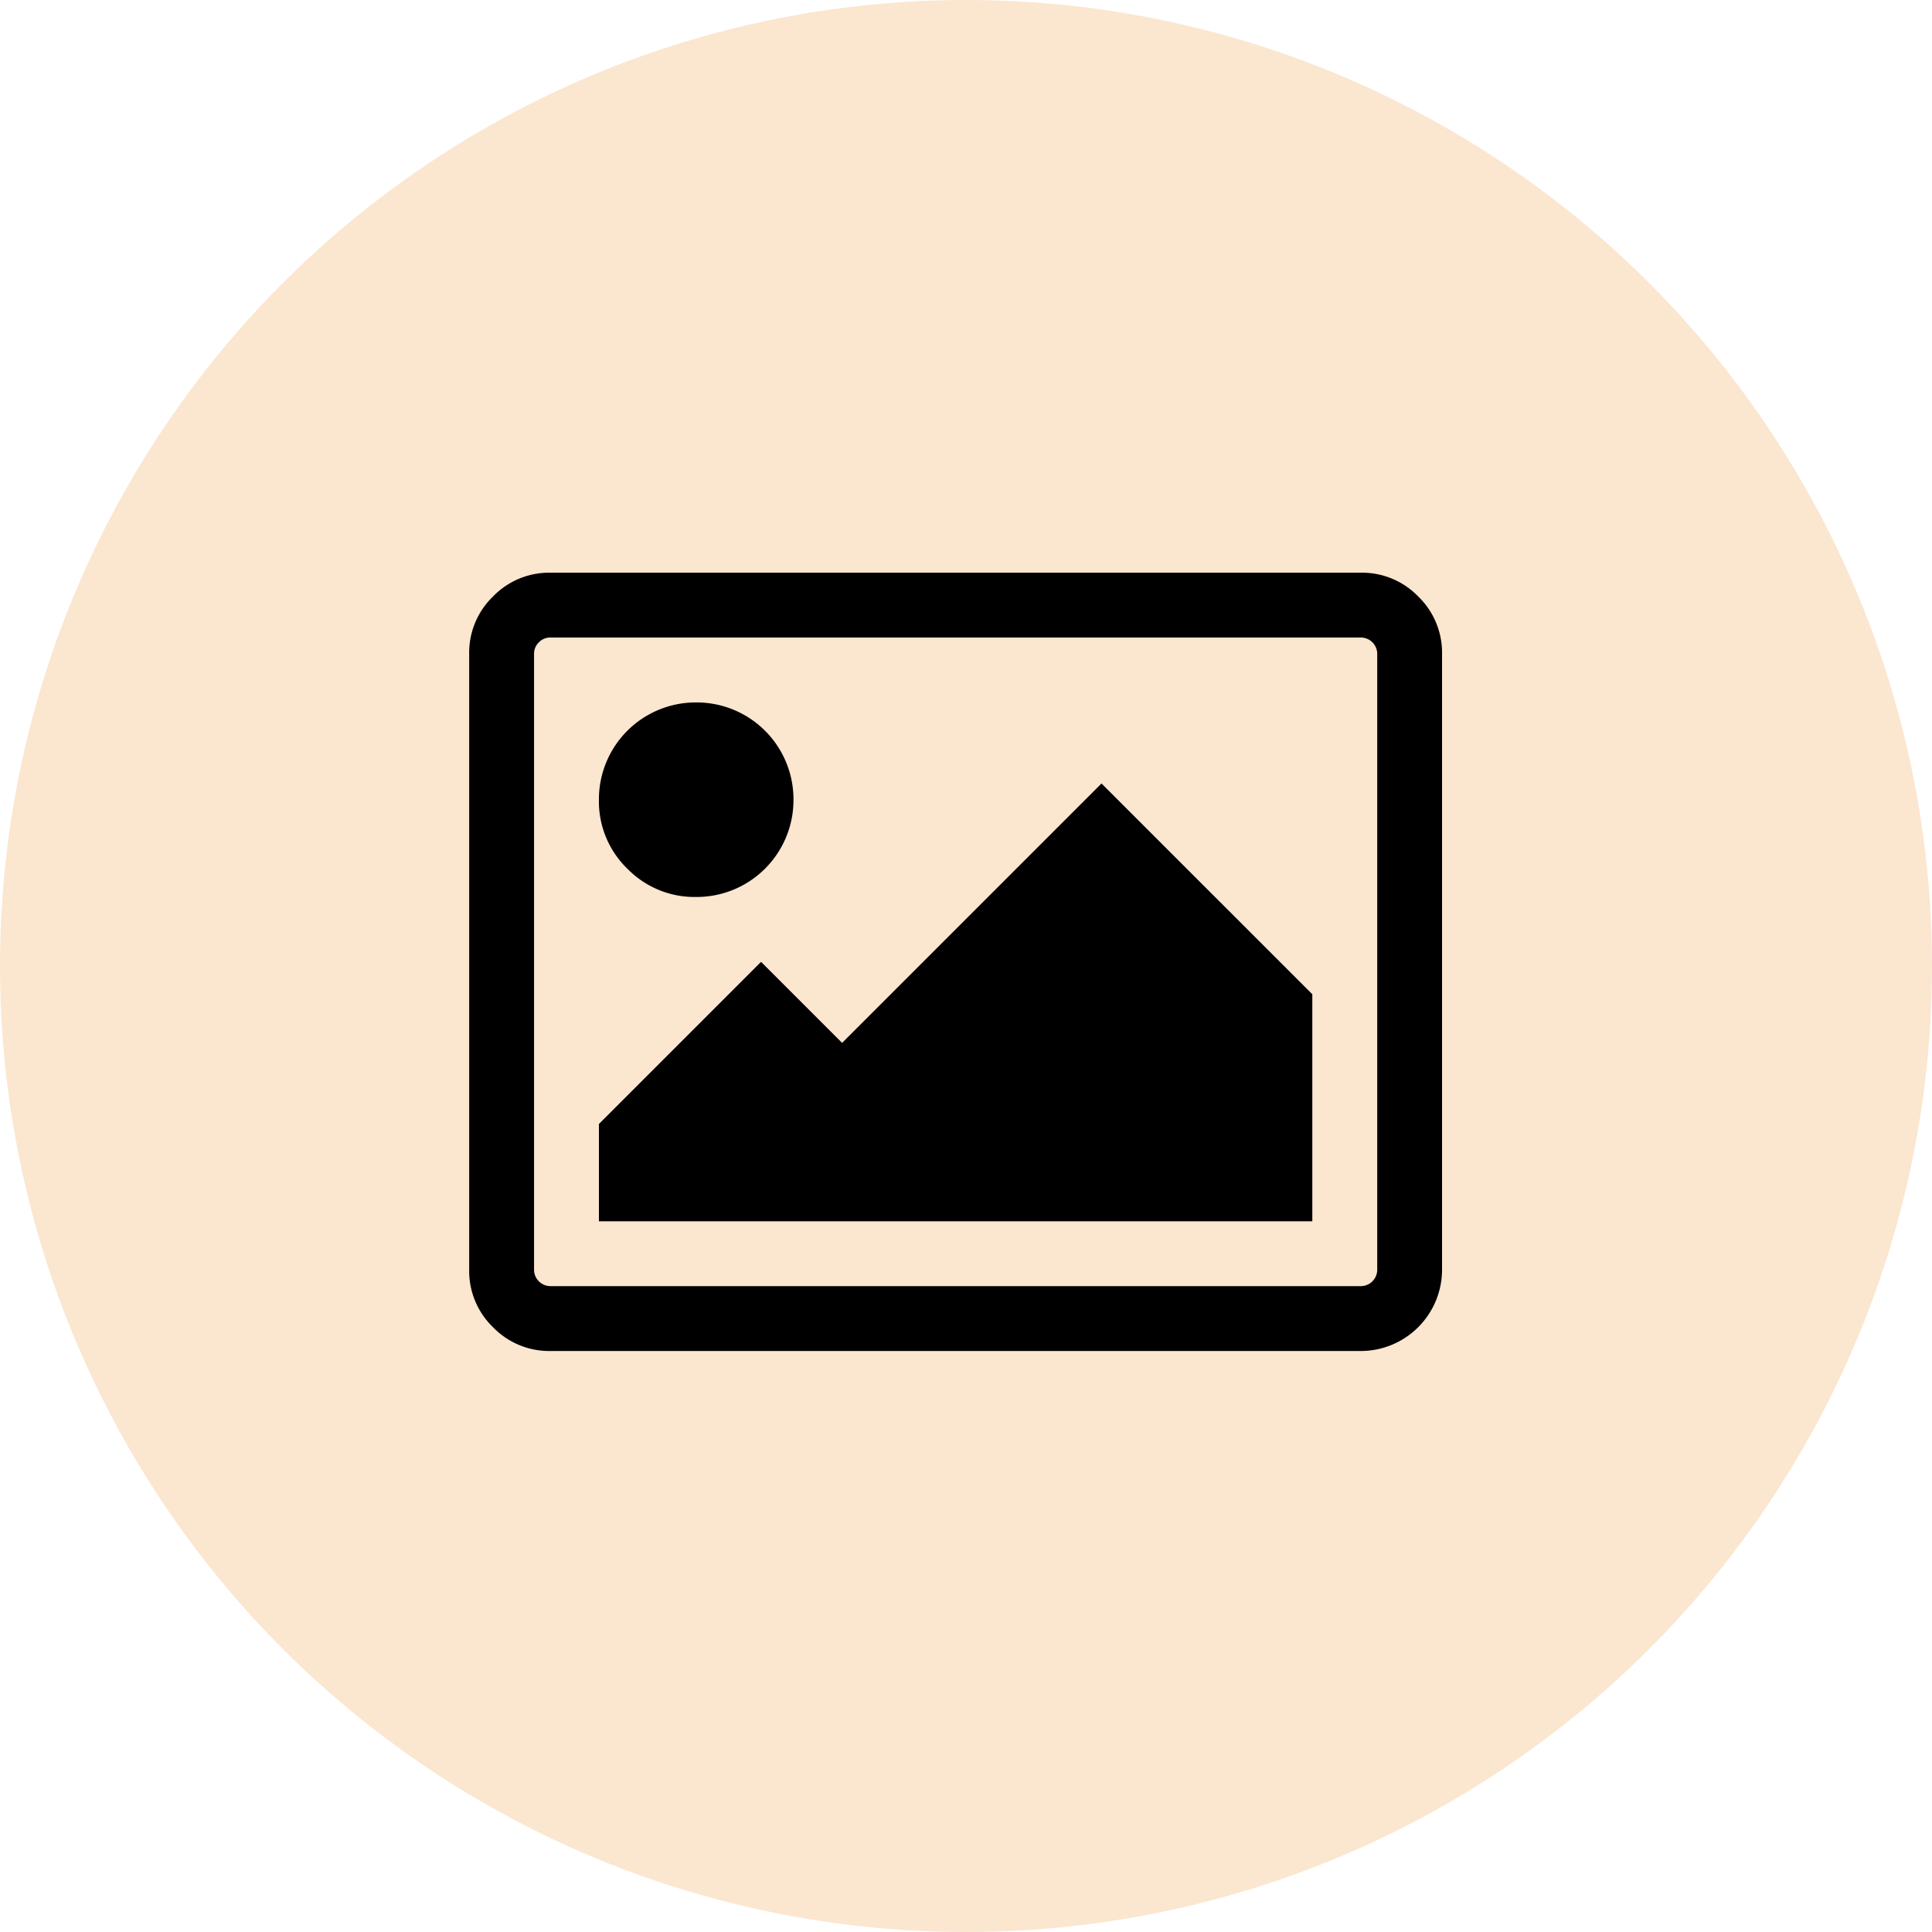
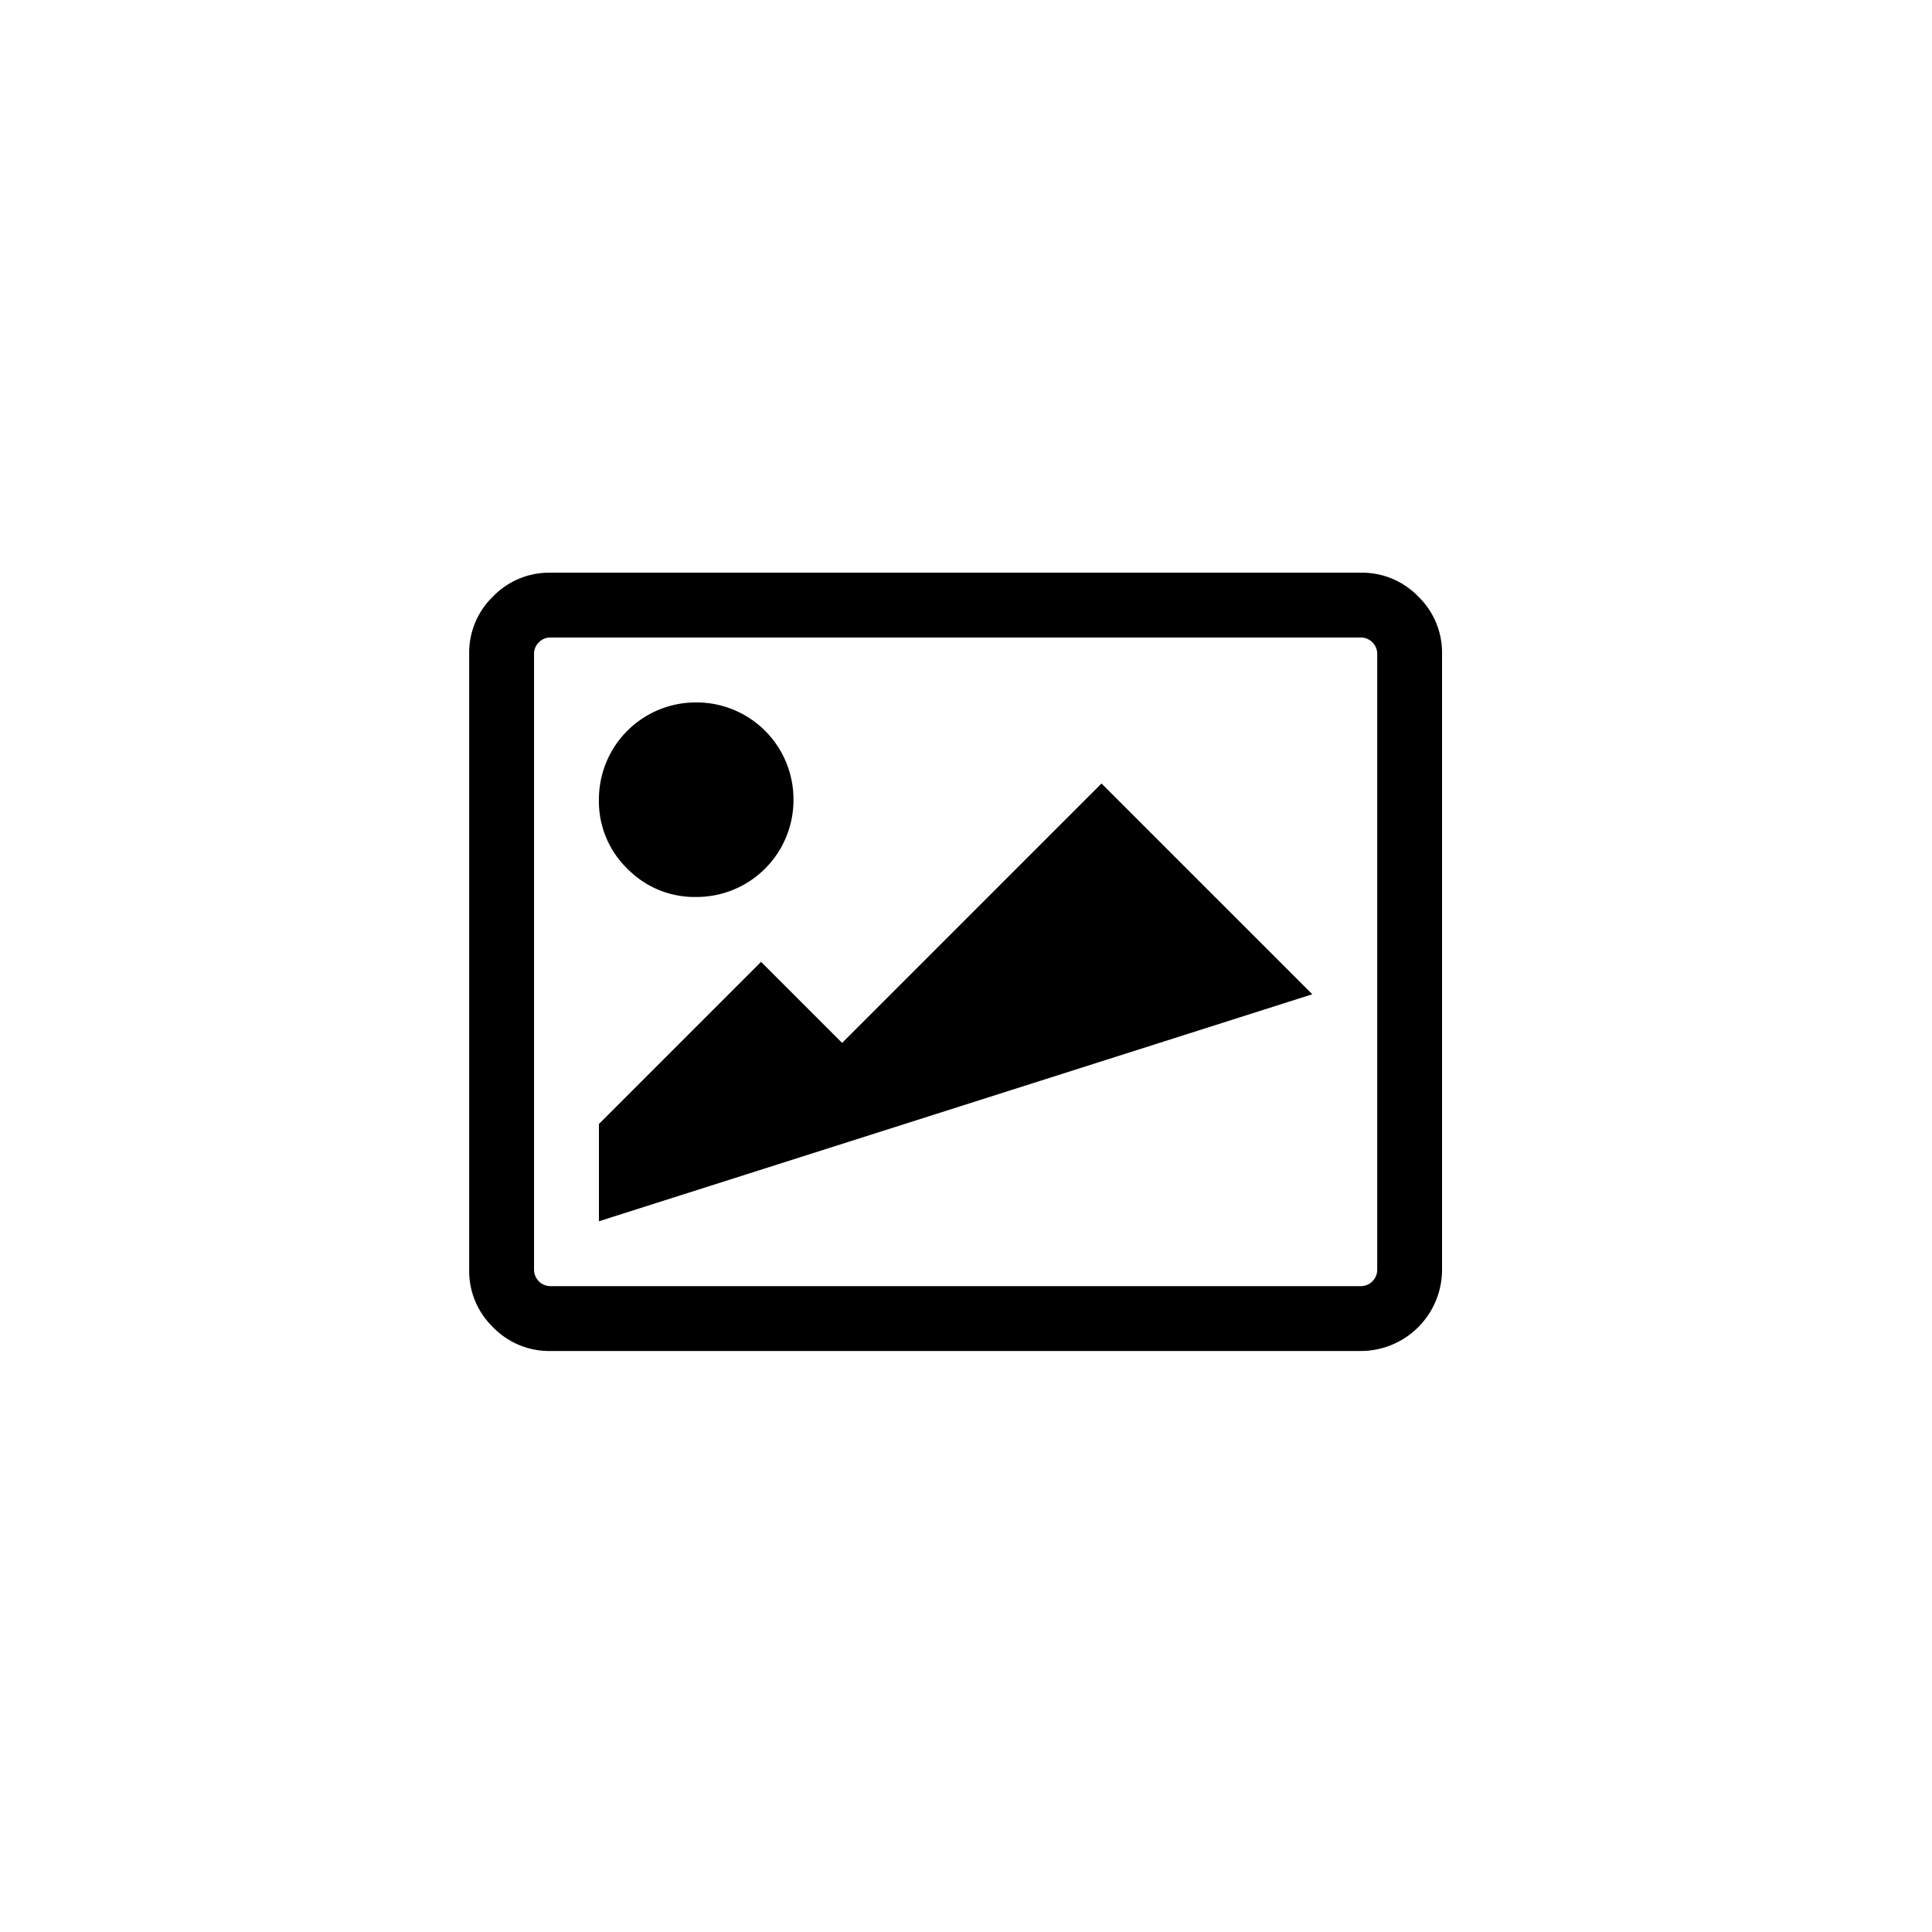
<svg xmlns="http://www.w3.org/2000/svg" width="40" height="40" viewBox="0 0 40 40">
  <defs>
    <style>.a{fill:#ef8316;opacity:0.2;}.b{stroke:rgba(0,0,0,0);}</style>
  </defs>
  <g transform="translate(-259 -572)">
-     <circle class="a" cx="20" cy="20" r="20" transform="translate(259 572)" />
-     <path class="b" d="M1.679,16.114a1.618,1.618,0,0,1-1.186-.493A1.616,1.616,0,0,1,0,14.435V1.678A1.616,1.616,0,0,1,.493.493,1.617,1.617,0,0,1,1.679,0H18.464a1.615,1.615,0,0,1,1.185.493,1.616,1.616,0,0,1,.493,1.185V14.435a1.684,1.684,0,0,1-1.679,1.679ZM1.443,1.442a.322.322,0,0,0-.1.236V14.435a.34.34,0,0,0,.336.336H18.464a.34.34,0,0,0,.336-.336V1.678a.34.34,0,0,0-.336-.336H1.679A.323.323,0,0,0,1.443,1.442ZM2.686,13.428V11.414L6.043,8.057,7.721,9.735l5.371-5.371,4.364,4.364v4.7Zm.588-7.3A1.941,1.941,0,0,1,2.686,4.7,2.006,2.006,0,0,1,4.7,2.686,2.006,2.006,0,0,1,6.714,4.7,2.006,2.006,0,0,1,4.7,6.714,1.942,1.942,0,0,1,3.273,6.126Z" transform="translate(268.714 583.857)" />
+     <path class="b" d="M1.679,16.114a1.618,1.618,0,0,1-1.186-.493A1.616,1.616,0,0,1,0,14.435V1.678A1.616,1.616,0,0,1,.493.493,1.617,1.617,0,0,1,1.679,0H18.464a1.615,1.615,0,0,1,1.185.493,1.616,1.616,0,0,1,.493,1.185V14.435a1.684,1.684,0,0,1-1.679,1.679ZM1.443,1.442a.322.322,0,0,0-.1.236V14.435a.34.34,0,0,0,.336.336H18.464a.34.34,0,0,0,.336-.336V1.678a.34.34,0,0,0-.336-.336H1.679A.323.323,0,0,0,1.443,1.442ZM2.686,13.428V11.414L6.043,8.057,7.721,9.735l5.371-5.371,4.364,4.364Zm.588-7.3A1.941,1.941,0,0,1,2.686,4.7,2.006,2.006,0,0,1,4.7,2.686,2.006,2.006,0,0,1,6.714,4.7,2.006,2.006,0,0,1,4.7,6.714,1.942,1.942,0,0,1,3.273,6.126Z" transform="translate(268.714 583.857)" />
  </g>
</svg>